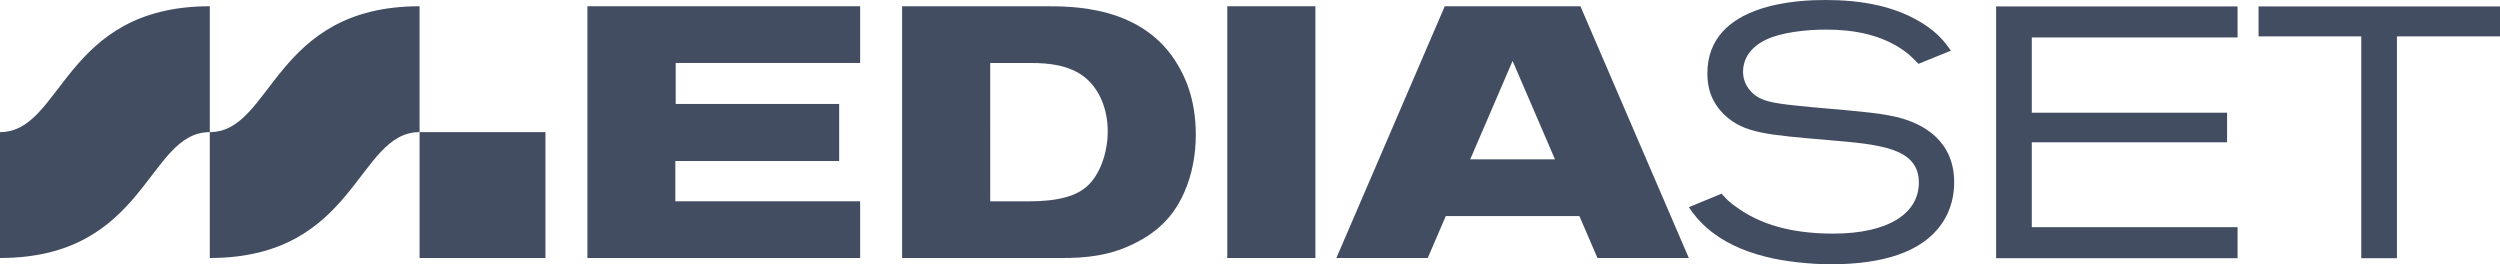
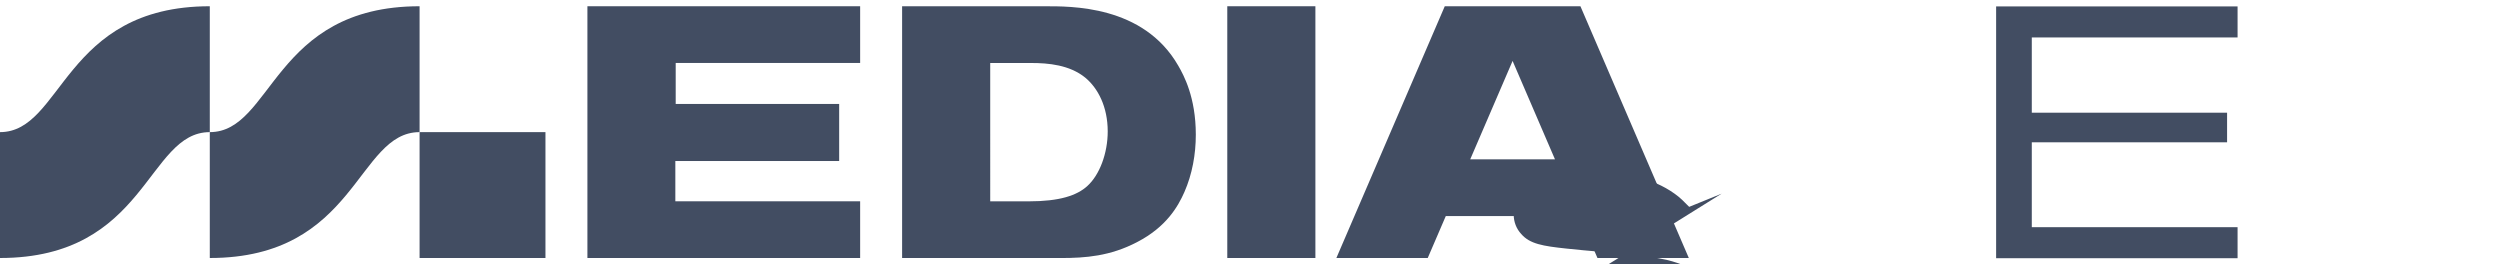
<svg xmlns="http://www.w3.org/2000/svg" id="Layer_2" data-name="Layer 2" viewBox="0 0 1191.66 125.97">
  <defs>
    <style>
      .cls-1 {
        fill: #424d62;
        stroke-width: 0px;
      }
    </style>
  </defs>
  <g id="Layer_1-2" data-name="Layer 1">
    <polygon class="cls-1" points="410 2.98 410 30.01 322.08 30.01 322.08 49.55 400 49.55 400 76.75 321.91 76.75 321.91 95.95 410 95.95 410 122.98 280 122.98 280 2.98 410 2.98" />
    <rect class="cls-1" x="200" y="62.98" width="60" height="60" />
    <g>
      <path class="cls-1" d="M200,62.98c-30,0-30,60-100,60v-60c30,0,30-60,100-60v60Z" />
      <path class="cls-1" d="M100,62.98c-30,0-30,60-100,60v-60C30,62.98,30,2.98,100,2.98v60Z" />
      <rect class="cls-1" x="585" y="2.98" width="42" height="120" />
      <path class="cls-1" d="M561.67,31.38c-16.66-29.07-51.51-28.39-63.92-28.39h-67.75v120h75.74c11.56,0,23.46-.85,36.38-7.65,13.77-7.14,19.38-16.83,22.44-23.8,3.74-8.5,5.44-18,5.44-27.35,0-17.85-5.78-28.39-8.33-32.81M518.32,88.64c-4.93,4.54-13.26,7.33-27.88,7.33h-18.44V30.03h19.63c7.99,0,18.19.88,25.67,6.98,6.12,5.06,10.71,13.96,10.71,25.64,0,10.47-3.91,20.76-9.69,25.99" />
-       <path class="cls-1" d="M820.64,92.31c1.87,2.21,3.74,4.25,8.33,7.31,13.09,9.01,29.07,11.73,44.88,11.73,26.35,0,40.8-9.69,40.8-24.31,0-16.66-18.87-18.19-42.67-20.23-30.09-2.55-40.46-3.4-49.64-11.73-7.31-6.8-8.5-14.45-8.5-20.06,0-34.17,45.22-35.02,56.27-35.02,16.83,0,33.83,2.72,47.77,12.07,5.95,4.08,8.67,7.31,12.07,12.07l-15.47,6.29c-2.55-2.55-4.08-4.25-6.97-6.29-10.71-7.65-23.97-10.03-37.06-10.03-9.69,0-21.76,1.36-28.9,4.93-8.33,4.08-10.71,10.2-10.71,15.13,0,3.57,1.36,6.8,3.57,9.18,4.08,4.76,10.37,5.78,21.59,6.97,10.88,1.19,21.59,1.87,32.47,3.06,5.1.51,10.37,1.19,15.47,2.38,12.92,3.06,27.54,11.39,27.54,31.11,0,4.93-.85,12.58-6.12,20.06-9.35,13.26-27.88,19.04-52.7,19.04-9.86,0-22.44-1.36-30.94-3.57-24.65-6.12-33.32-18.7-36.72-23.63l15.64-6.46Z" />
+       <path class="cls-1" d="M820.64,92.31l-15.47,6.29c-2.55-2.55-4.08-4.25-6.97-6.29-10.71-7.65-23.97-10.03-37.06-10.03-9.69,0-21.76,1.36-28.9,4.93-8.33,4.08-10.71,10.2-10.71,15.13,0,3.57,1.36,6.8,3.57,9.18,4.08,4.76,10.37,5.78,21.59,6.97,10.88,1.19,21.59,1.87,32.47,3.06,5.1.51,10.37,1.19,15.47,2.38,12.92,3.06,27.54,11.39,27.54,31.11,0,4.93-.85,12.58-6.12,20.06-9.35,13.26-27.88,19.04-52.7,19.04-9.86,0-22.44-1.36-30.94-3.57-24.65-6.12-33.32-18.7-36.72-23.63l15.64-6.46Z" />
      <polygon class="cls-1" points="951.48 3.06 1066.57 3.06 1066.57 17.85 968.48 17.85 968.48 53.72 1061.57 53.72 1061.57 67.83 968.48 67.83 968.48 108.29 1066.57 108.29 1066.57 123.08 951.48 123.08 951.48 3.06" />
-       <polygon class="cls-1" points="1076.57 3.06 1191.66 3.06 1191.66 17.34 1142.53 17.34 1142.53 123.08 1125.53 123.08 1125.53 17.34 1076.57 17.34 1076.57 3.06" />
      <path class="cls-1" d="M753.33,2.98h-64.66l-51.67,120h43.55l8.61-20h63.68l8.61,20h43.55L753.33,2.98ZM700.8,75.95l20.2-46.91,20.2,46.91h-40.4Z" />
    </g>
  </g>
</svg>